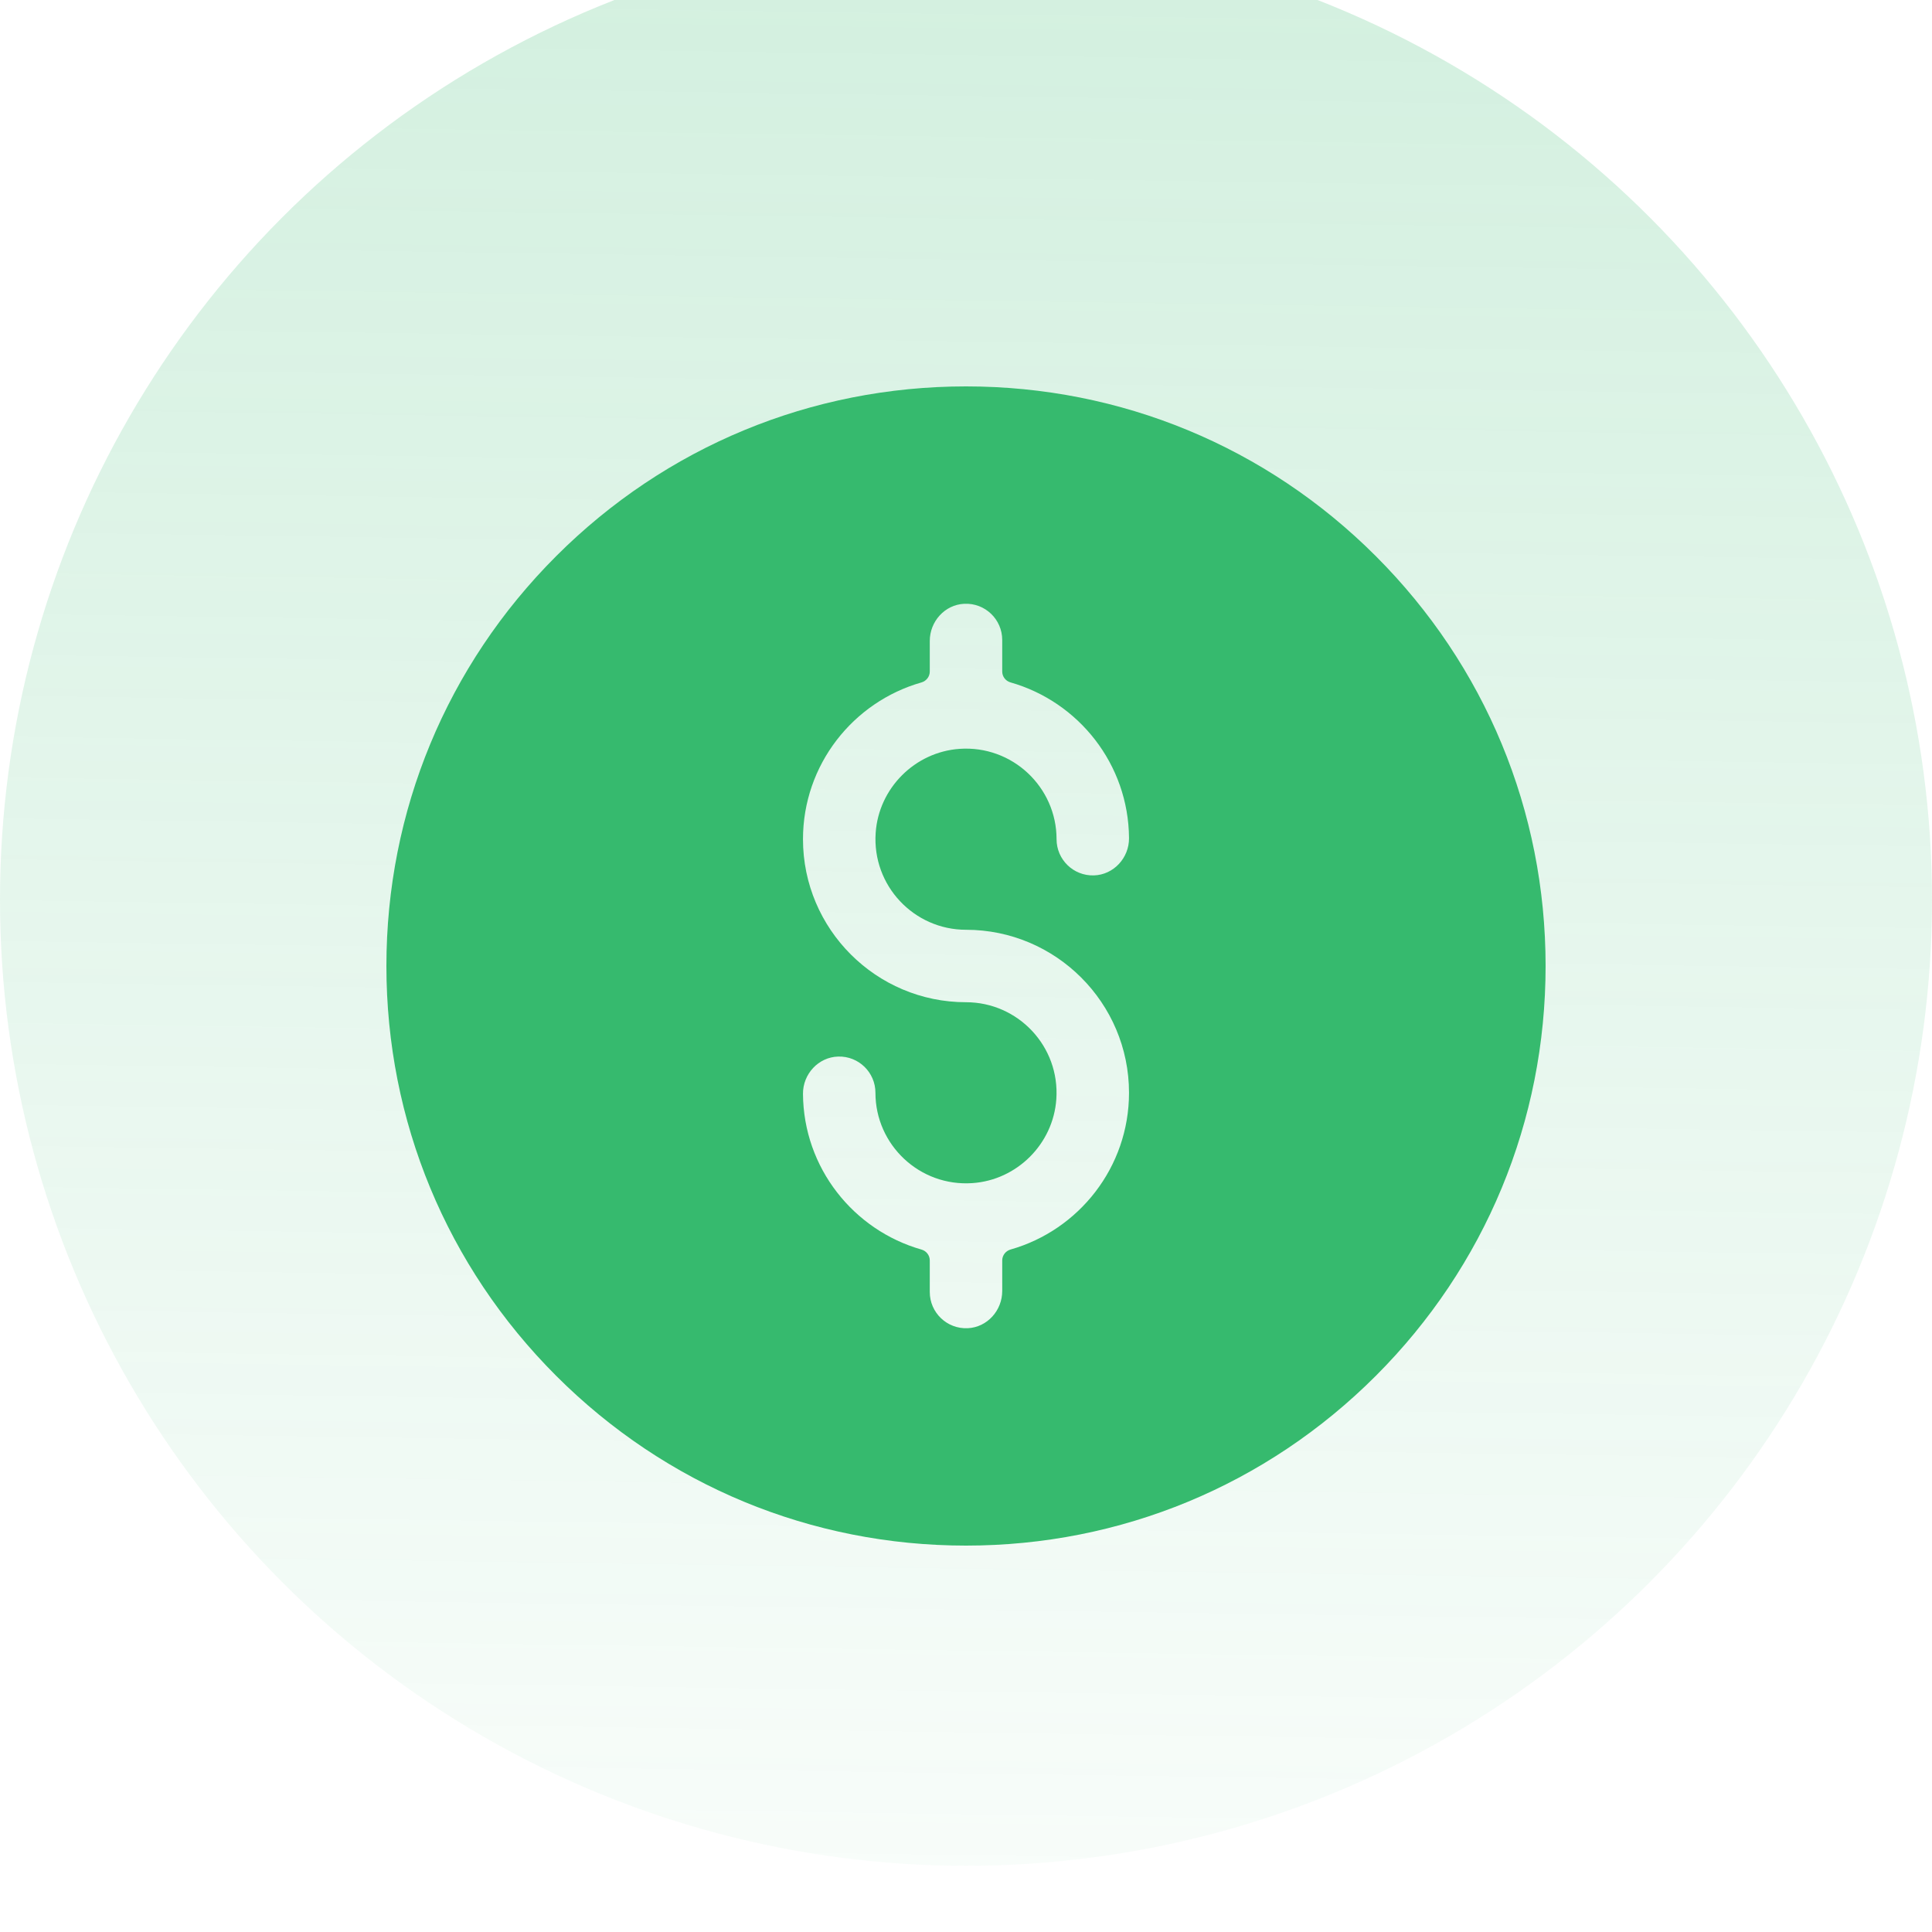
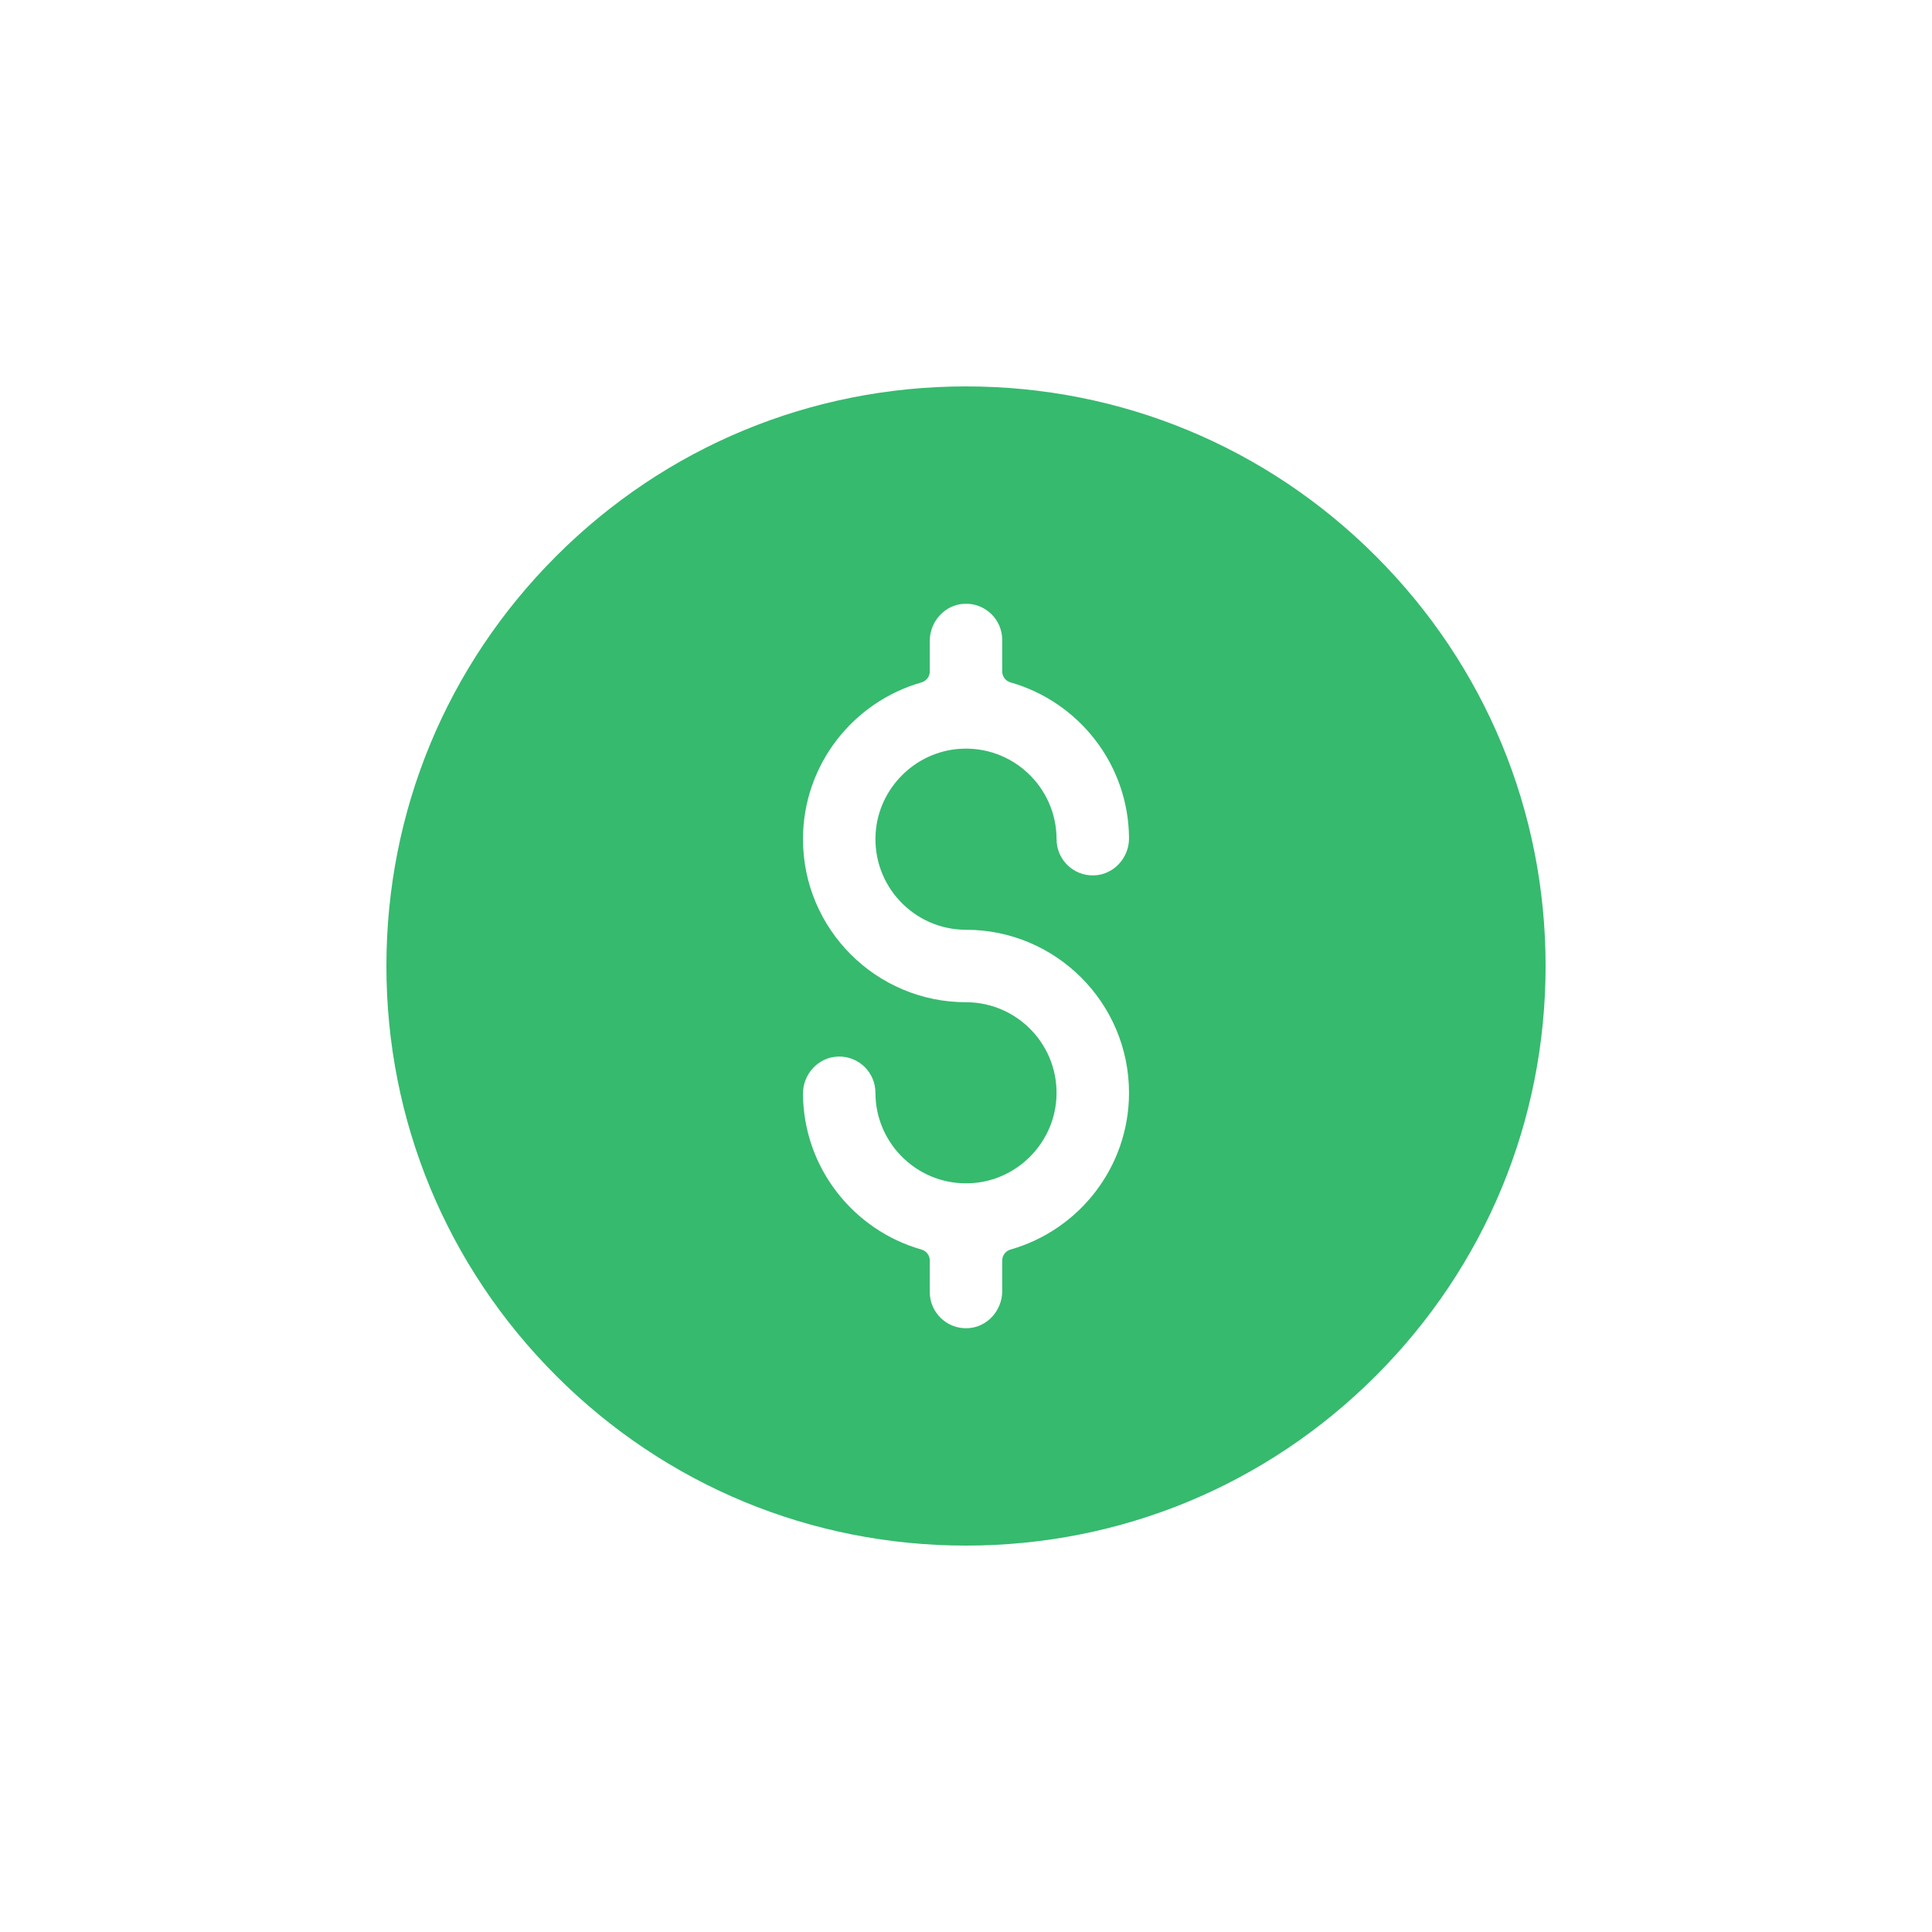
<svg xmlns="http://www.w3.org/2000/svg" width="48" height="48" viewBox="0 0 48 48" fill="none">
  <g filter="url(#filter0_bii_6147_273)">
-     <circle cx="24" cy="24" r="24" fill="url(#paint0_linear_6147_273)" fill-opacity="0.25" />
-   </g>
+     </g>
  <path d="M34.182 13.817C31.463 11.097 27.846 9.6 24 9.6C20.154 9.6 16.538 11.097 13.818 13.817C11.098 16.537 9.6 20.153 9.6 24C9.6 27.846 11.098 31.462 13.818 34.182C16.538 36.902 20.154 38.4 24 38.4C27.846 38.4 31.463 36.902 34.182 34.182C36.902 31.462 38.4 27.846 38.4 24C38.4 20.153 36.902 16.537 34.182 13.817ZM24 23.1C26.233 23.1 28.05 24.916 28.05 27.15C28.05 28.999 26.804 30.562 25.107 31.044C24.985 31.079 24.9 31.189 24.9 31.316V32.074C24.9 32.559 24.528 32.976 24.044 32.999C23.527 33.023 23.1 32.611 23.1 32.1V31.315C23.1 31.189 23.015 31.079 22.894 31.045C21.204 30.564 19.961 29.013 19.95 27.175C19.947 26.684 20.333 26.264 20.824 26.25C21.333 26.235 21.75 26.644 21.75 27.15C21.75 28.444 22.848 29.486 24.161 29.394C25.269 29.317 26.167 28.419 26.244 27.31C26.336 25.997 25.294 24.9 24 24.9C21.767 24.9 19.95 23.083 19.95 20.85C19.95 19 21.196 17.438 22.893 16.955C23.015 16.92 23.1 16.81 23.1 16.684V15.925C23.1 15.44 23.473 15.023 23.957 15.001C24.474 14.976 24.9 15.388 24.9 15.9V16.684C24.9 16.81 24.985 16.92 25.106 16.954C26.796 17.435 28.039 18.986 28.05 20.825C28.053 21.315 27.667 21.735 27.177 21.749C26.667 21.764 26.25 21.355 26.25 20.85C26.25 19.556 25.152 18.513 23.839 18.605C22.731 18.683 21.833 19.581 21.756 20.689C21.664 22.002 22.706 23.1 24 23.1Z" fill="#36BA6E" />
  <defs>
    <filter id="filter0_bii_6147_273" x="-3.29" y="-3.839" width="54.581" height="55.129" filterUnits="userSpaceOnUse" color-interpolation-filters="sRGB">
      <feFlood flood-opacity="0" result="BackgroundImageFix" />
      <feGaussianBlur in="BackgroundImageFix" stdDeviation="1.645" />
      <feComposite in2="SourceAlpha" operator="in" result="effect1_backgroundBlur_6147_273" />
      <feBlend mode="normal" in="SourceGraphic" in2="effect1_backgroundBlur_6147_273" result="shape" />
      <feColorMatrix in="SourceAlpha" type="matrix" values="0 0 0 0 0 0 0 0 0 0 0 0 0 0 0 0 0 0 127 0" result="hardAlpha" />
      <feOffset dy="2.194" />
      <feGaussianBlur stdDeviation="2.742" />
      <feComposite in2="hardAlpha" operator="arithmetic" k2="-1" k3="1" />
      <feColorMatrix type="matrix" values="0 0 0 0 1 0 0 0 0 1 0 0 0 0 1 0 0 0 0.3 0" />
      <feBlend mode="normal" in2="shape" result="effect2_innerShadow_6147_273" />
      <feColorMatrix in="SourceAlpha" type="matrix" values="0 0 0 0 0 0 0 0 0 0 0 0 0 0 0 0 0 0 127 0" result="hardAlpha" />
      <feOffset dy="-3.839" />
      <feGaussianBlur stdDeviation="3.564" />
      <feComposite in2="hardAlpha" operator="arithmetic" k2="-1" k3="1" />
      <feColorMatrix type="matrix" values="0 0 0 0 0.212 0 0 0 0 0.729 0 0 0 0 0.431 0 0 0 0.3 0" />
      <feBlend mode="normal" in2="effect2_innerShadow_6147_273" result="effect3_innerShadow_6147_273" />
    </filter>
    <linearGradient id="paint0_linear_6147_273" x1="25.414" y1="-7.378" x2="24.468" y2="57.39" gradientUnits="userSpaceOnUse">
      <stop stop-color="#36BA6E" />
      <stop offset="1" stop-color="#36BA6E" stop-opacity="0" />
    </linearGradient>
  </defs>
</svg>